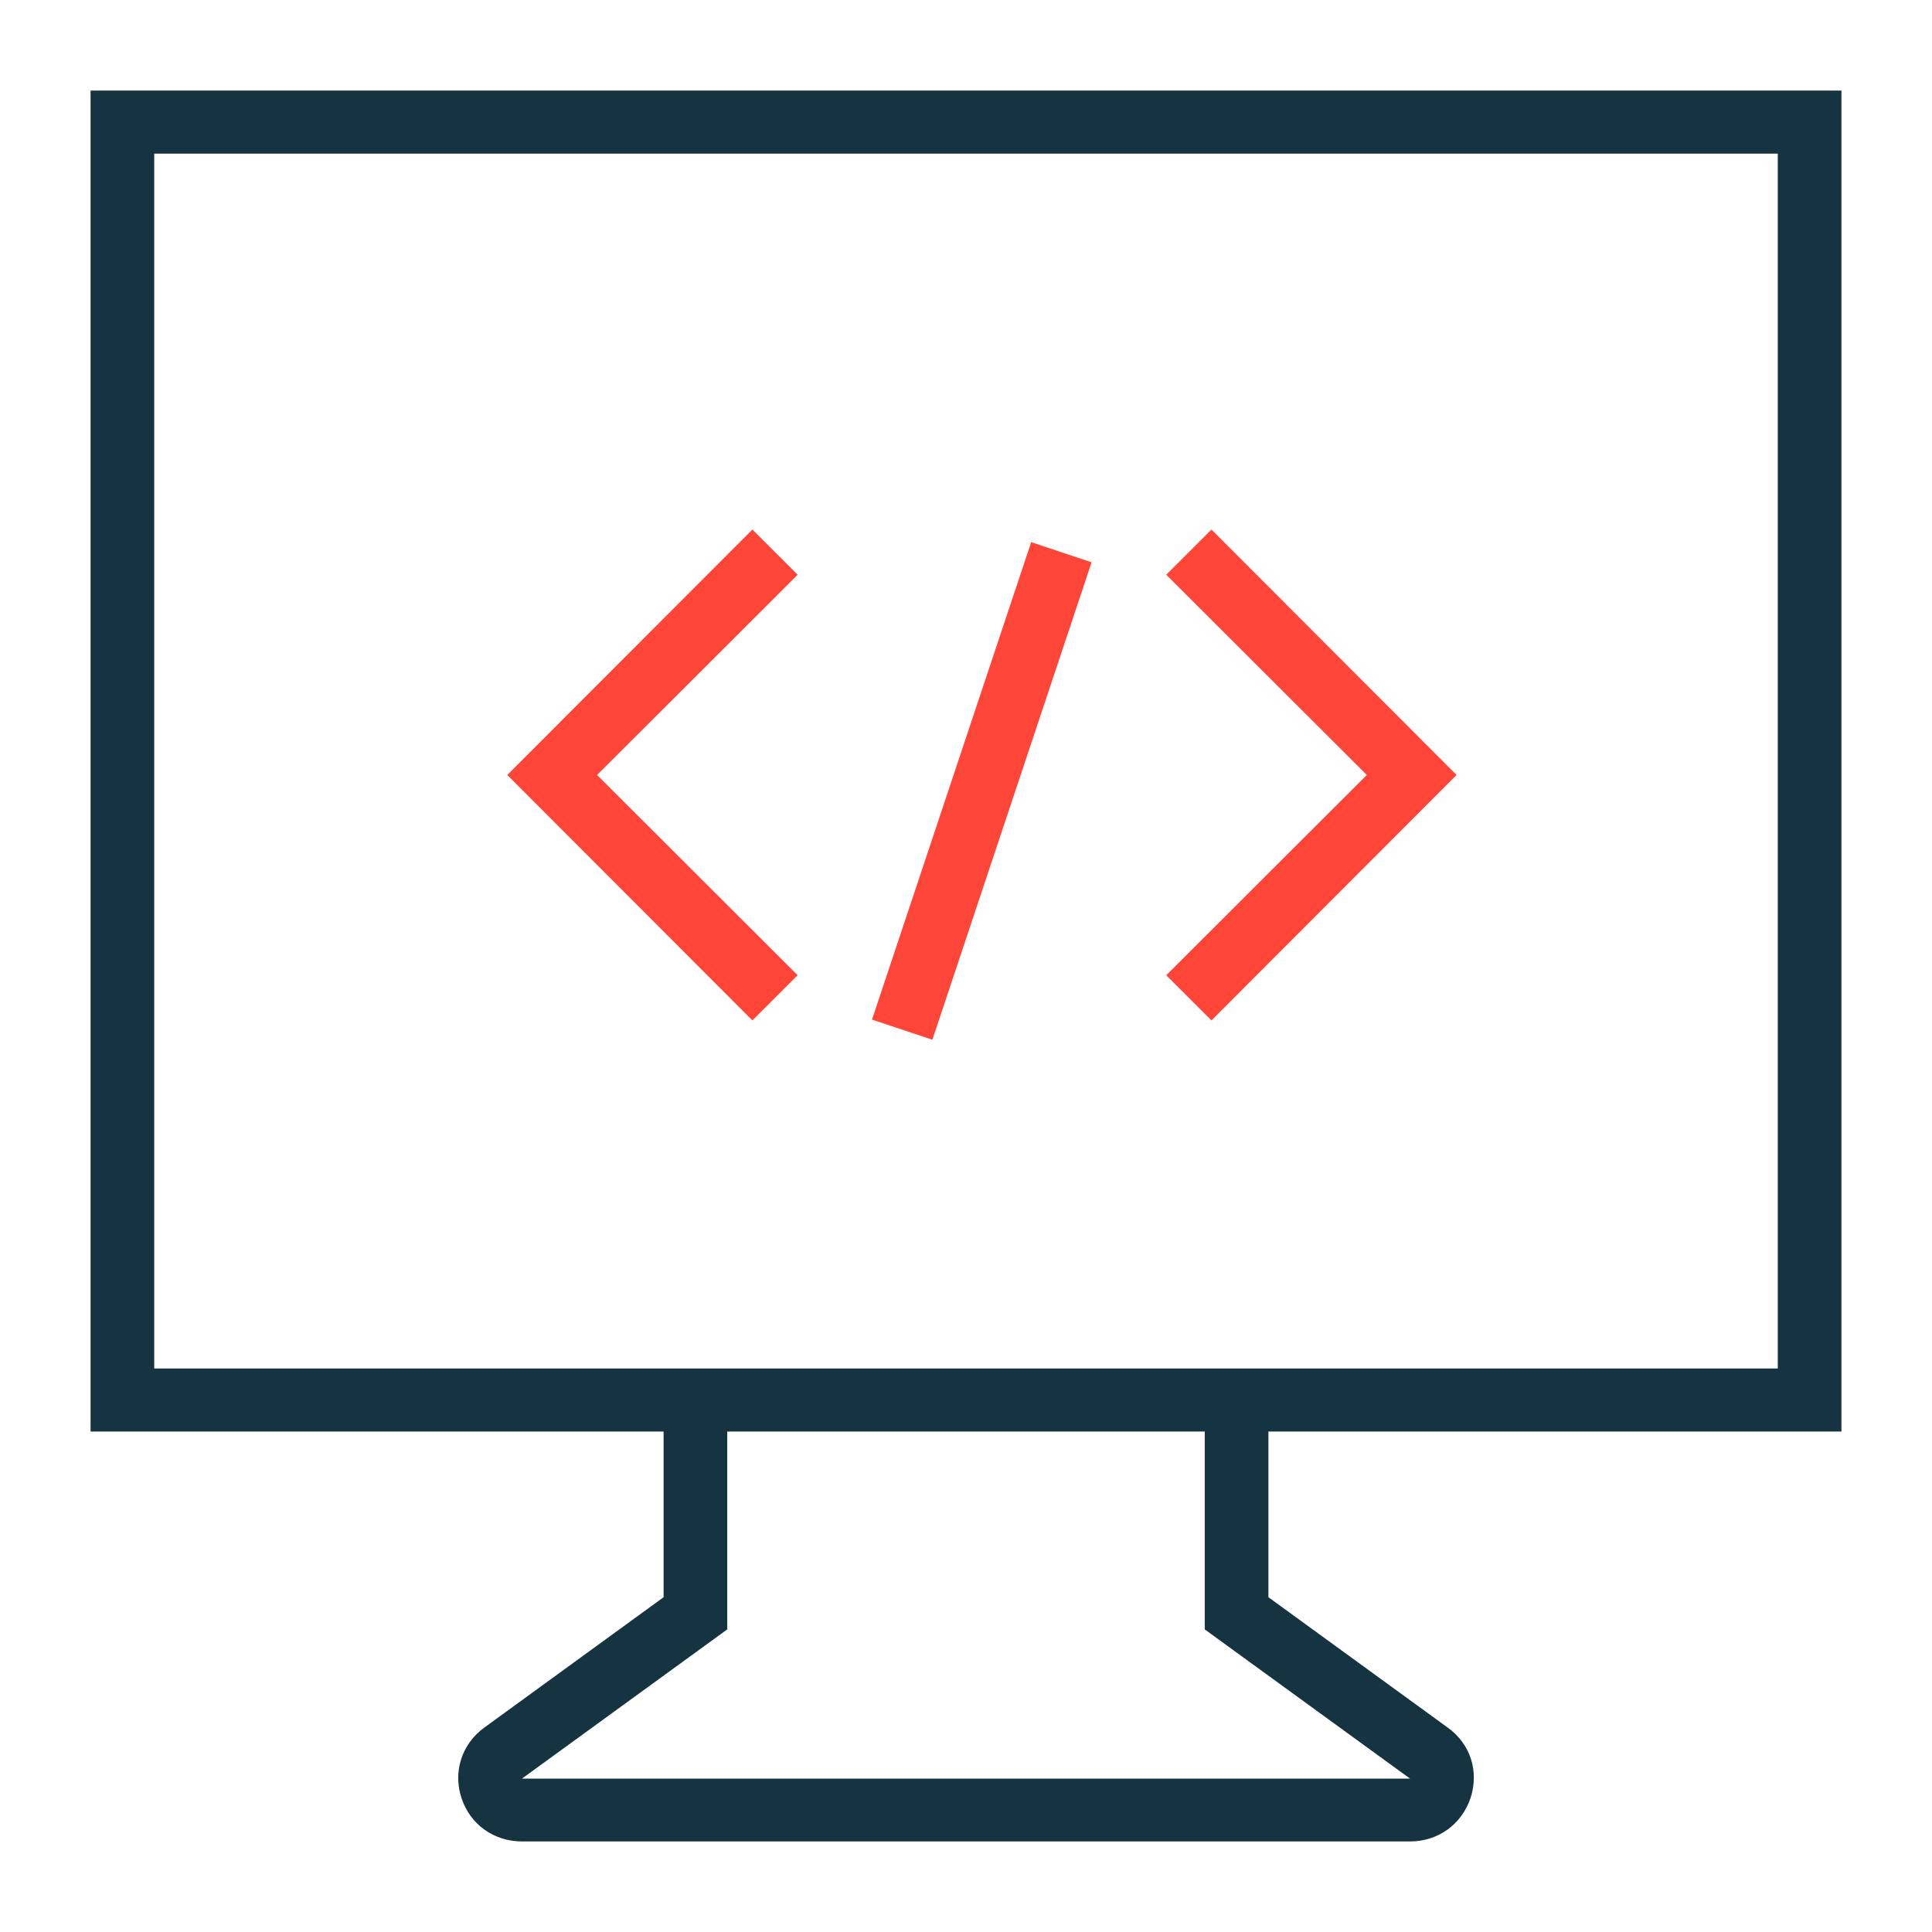
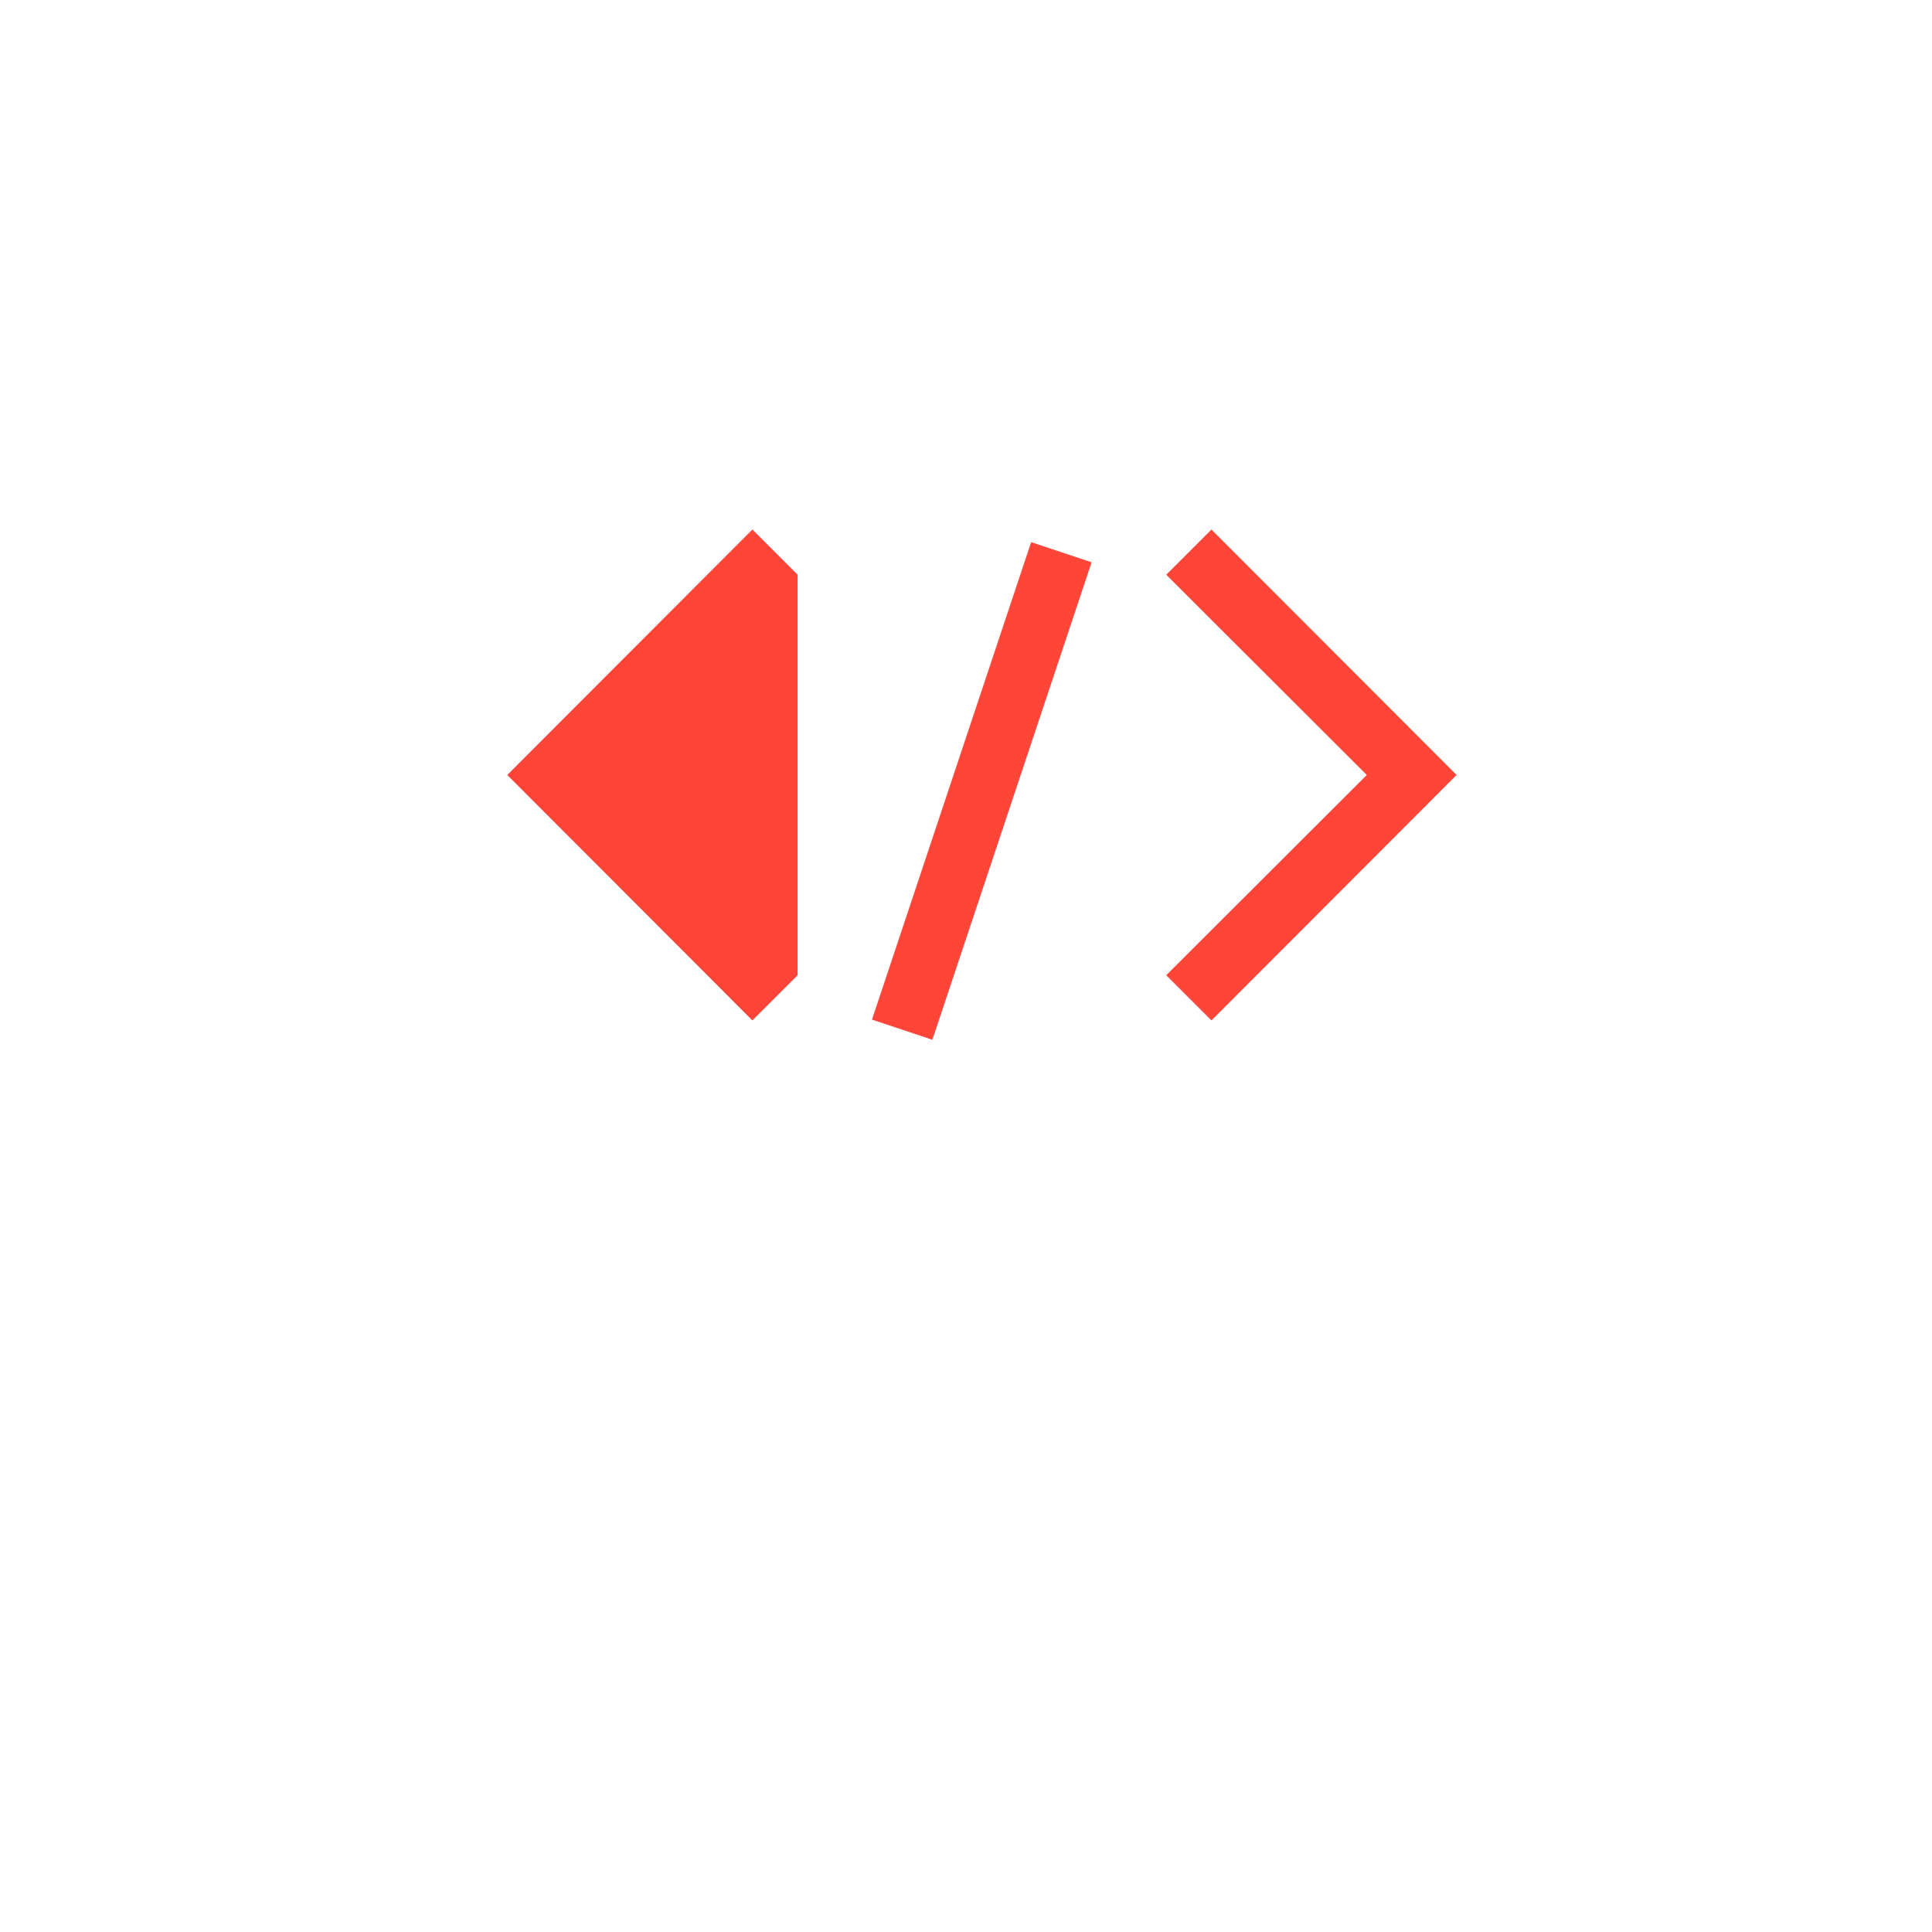
<svg xmlns="http://www.w3.org/2000/svg" width="64" height="64" viewBox="0 0 64 64" fill="none">
-   <path d="M61 47.422V3H3V47.422H21.982V52.91L16.045 57.227C15.296 57.77 15.001 58.69 15.286 59.558C15.57 60.436 16.361 61 17.289 61H46.711C47.639 61 48.419 60.436 48.715 59.558C48.999 58.68 48.715 57.77 47.955 57.227L42.018 52.91V47.422H61ZM5.109 5.09H58.891V45.332H5.109V5.09ZM46.711 58.92H17.289L24.091 53.976V47.422H39.909V53.976L46.711 58.92Z" fill="#163341" />
-   <path d="M24.924 17.542L16.804 25.672L24.924 33.803L26.422 32.306L19.778 25.672L26.422 19.039L24.924 17.542Z" fill="#FF4438" />
+   <path d="M24.924 17.542L16.804 25.672L24.924 33.803L26.422 32.306L26.422 19.039L24.924 17.542Z" fill="#FF4438" />
  <path d="M34.159 17.959L28.886 33.776L30.886 34.443L36.16 18.627L34.159 17.959Z" fill="#FF4438" />
  <path d="M40.131 17.542L38.633 19.039L45.277 25.672L38.633 32.306L40.131 33.803L48.251 25.672L40.131 17.542Z" fill="#FF4438" />
</svg>